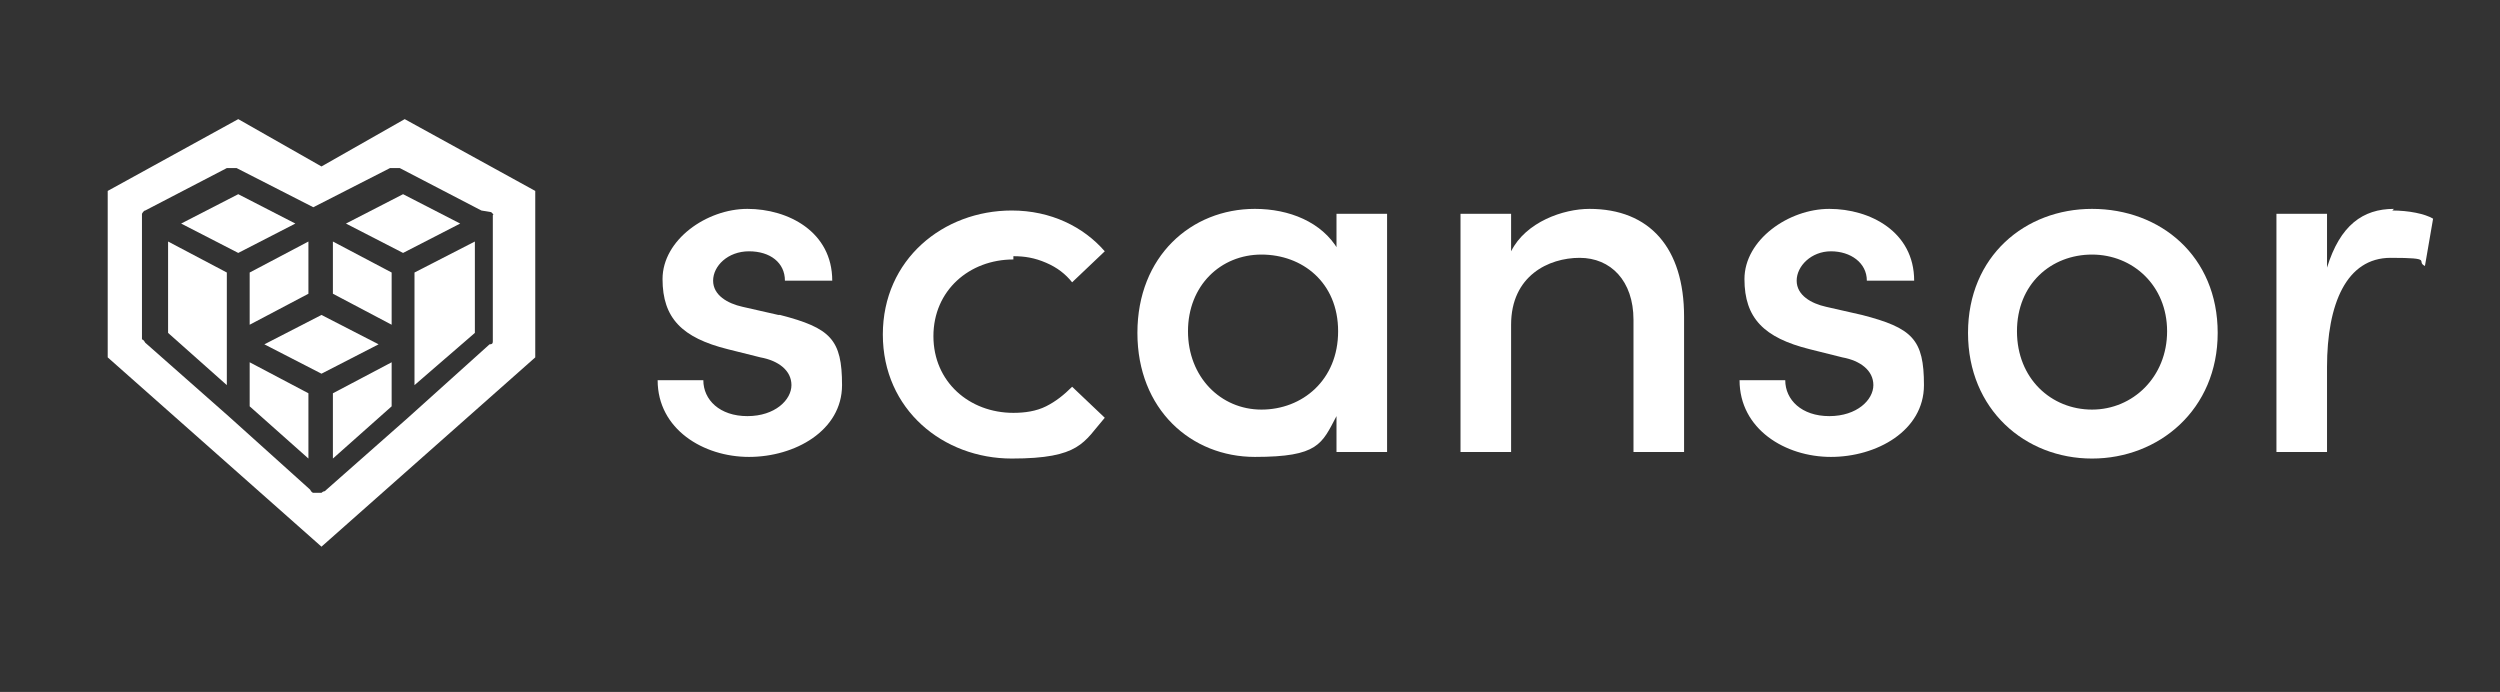
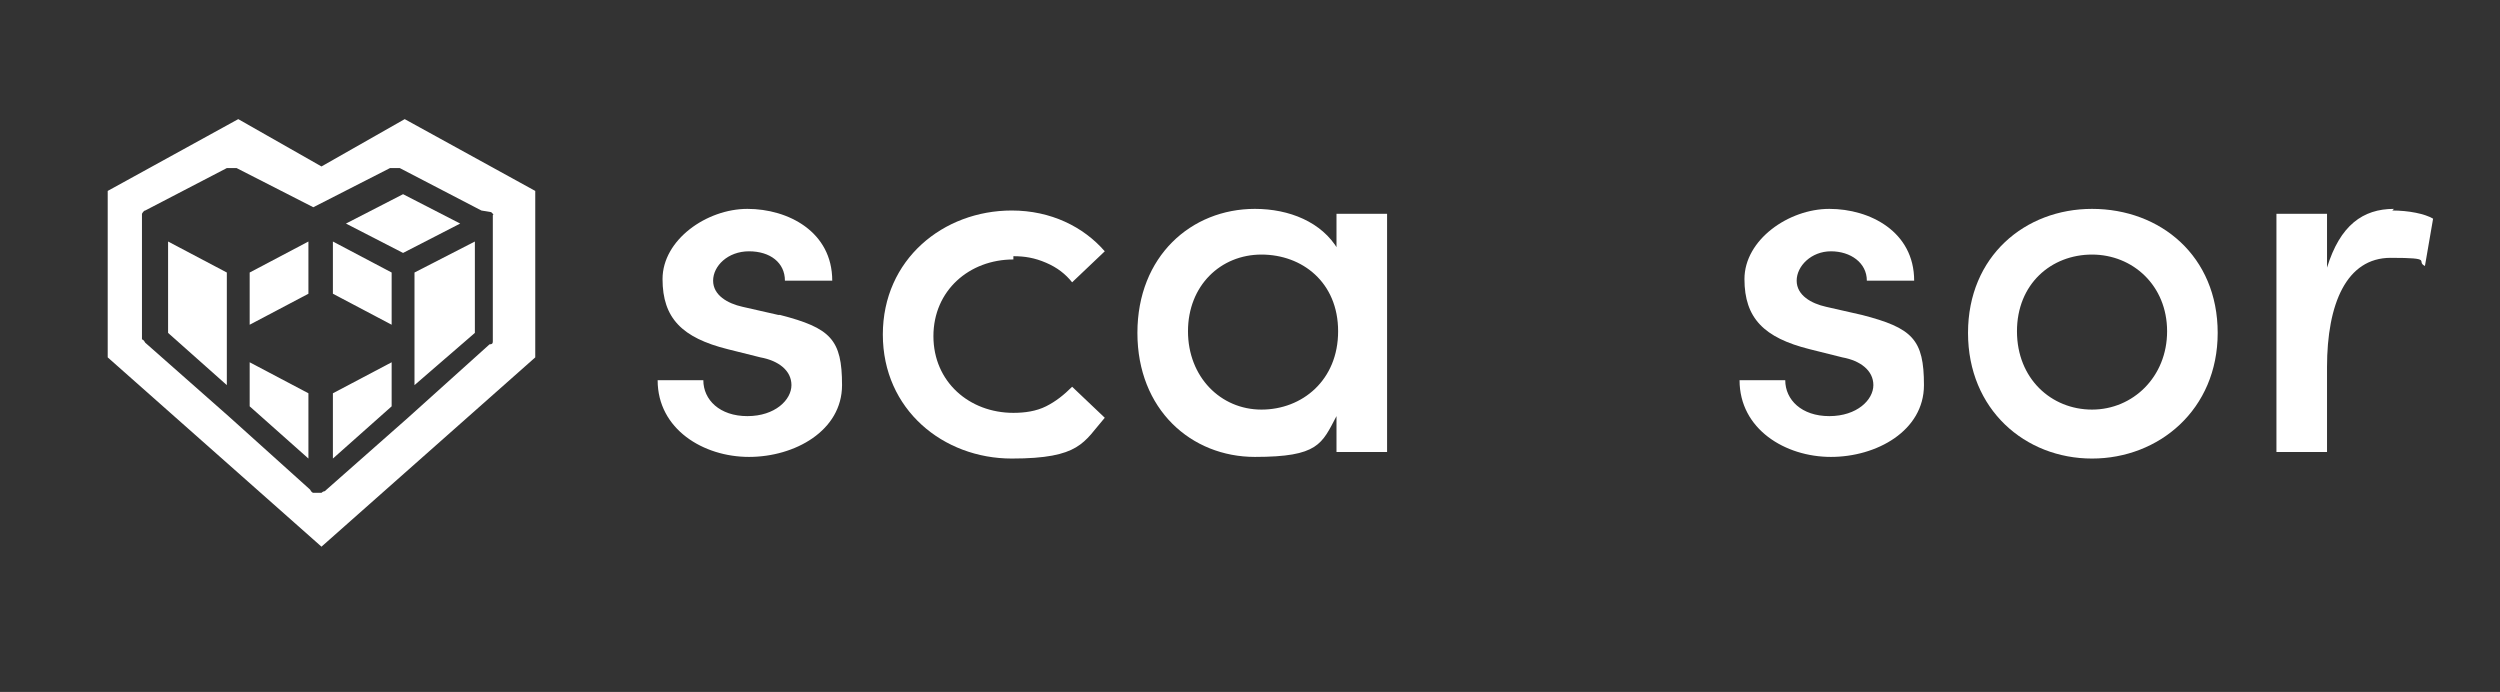
<svg xmlns="http://www.w3.org/2000/svg" id="Ebene_1" data-name="Ebene 1" version="1.1" viewBox="0 0 153.2 42.4">
  <rect x="0" y="0" width="153.2" height="42.4" fill="#333333" stroke="none" />
  <defs>
    <style>
      .cls-1 {
        fill: #fff;
        stroke-width: 0px;
      }
    </style>
  </defs>
  <polygon class="cls-1" points="20.4 28.1 24 24.9 24 22.2 20.4 24.1 20.4 28.1" />
  <polygon class="cls-1" points="21.2 13.7 24.7 15.5 28.2 13.7 24.7 11.9 21.2 13.7" />
-   <polygon class="cls-1" points="19.7 19.3 16.2 21.1 19.7 22.9 23.2 21.1 19.7 19.3" />
  <polygon class="cls-1" points="20.4 18 24 19.9 24 16.7 20.4 14.8 20.4 18" />
  <polygon class="cls-1" points="15.3 24.9 18.9 28.1 18.9 24.1 15.3 22.2 15.3 24.9" />
-   <polygon class="cls-1" points="14.6 11.9 11.1 13.7 14.6 15.5 18.1 13.7 14.6 11.9" />
  <polygon class="cls-1" points="10.3 20.4 13.9 23.6 13.9 16.7 10.3 14.8 10.3 20.4" />
  <polygon class="cls-1" points="15.3 19.9 18.9 18 18.9 14.8 15.3 16.7 15.3 19.9" />
  <polygon class="cls-1" points="25.4 21.1 25.4 23.6 29.1 20.4 29.1 14.8 25.4 16.7 25.4 21.1" />
  <path class="cls-1" d="M19.7,10.2l-5.1-2.9-8,4.4v10.2l13.1,11.6,13.1-11.6v-10.2l-8-4.4-5.1,2.9ZM30.1,13h0s0,0,.1.1,0,0,0,.1c0,0,0,.1,0,.2,0,0,0,.1,0,.2v7c0,0,0,.2,0,.3s0,.2-.2.2l-5,4.5-5.1,4.5c0,0-.1,0-.2.1h0c0,0-.1,0-.2,0h-.1c0,0-.1,0-.2,0h0c0,0-.1,0-.2-.2l-5-4.5-5.1-4.5c0,0-.1-.2-.2-.2,0,0,0-.2,0-.3v-7c0,0,0-.1,0-.2,0,0,0-.1,0-.2,0,0,.1-.2.2-.2,0,0,0,0,0,0l5-2.6c0,0,.2,0,.3,0s.2,0,.3,0l4.7,2.4,4.7-2.4c0,0,.2,0,.3,0s.2,0,.3,0l5,2.6h0Z" />
  <path class="cls-1" d="M47.7,19.3l-2.2-.5c-.9-.2-1.8-.7-1.8-1.6s.9-1.8,2.2-1.8,2.2.7,2.2,1.8h2.9c0-3-2.7-4.4-5.2-4.4s-5.2,1.9-5.2,4.3,1.2,3.6,4,4.3l2,.5c1.1.2,1.9.8,1.9,1.7s-1,1.9-2.7,1.9-2.7-1-2.7-2.2h-2.8c0,3,2.8,4.7,5.6,4.7s5.7-1.6,5.7-4.4-.7-3.5-3.8-4.3h0Z" />
  <path class="cls-1" d="M62.1,15.7c.7,0,1.3.1,2,.4s1.2.7,1.6,1.2l2-1.9c-1.3-1.5-3.3-2.5-5.7-2.5-4.2,0-7.9,3-7.9,7.6s3.7,7.6,7.9,7.6,4.4-1,5.7-2.5l-2-1.9c-.5.5-1,.9-1.6,1.2-.6.3-1.3.4-2,.4-2.7,0-4.9-1.9-4.9-4.7s2.2-4.7,4.9-4.7h0Z" />
-   <path class="cls-1" d="M82,15.3c-1-1.7-3-2.5-5.1-2.5-3.9,0-7.2,2.9-7.2,7.6s3.3,7.6,7.2,7.6,4.1-.8,5-2.5v2.2h3.1v-14.6h-3.1s0,2.2,0,2.1ZM77.3,25.1c-2.5,0-4.5-2-4.5-4.8s2-4.7,4.5-4.7,4.7,1.7,4.7,4.7-2.2,4.8-4.7,4.8Z" />
-   <path class="cls-1" d="M97.4,12.8c-1.6,0-3.9.8-4.8,2.6v-2.3h-3.1v14.6h3.1v-7.8c0-3,2.3-4.1,4.2-4.1s3.3,1.4,3.3,3.8v8.1h3.1v-8.3c0-4.2-2.1-6.6-5.8-6.6Z" />
+   <path class="cls-1" d="M82,15.3c-1-1.7-3-2.5-5.1-2.5-3.9,0-7.2,2.9-7.2,7.6s3.3,7.6,7.2,7.6,4.1-.8,5-2.5v2.2h3.1v-14.6h-3.1s0,2.2,0,2.1ZM77.3,25.1c-2.5,0-4.5-2-4.5-4.8s2-4.7,4.5-4.7,4.7,1.7,4.7,4.7-2.2,4.8-4.7,4.8" />
  <path class="cls-1" d="M114.1,19.3l-2.2-.5c-.9-.2-1.8-.7-1.8-1.6s.9-1.8,2.1-1.8,2.2.7,2.2,1.8h2.9c0-3-2.7-4.4-5.2-4.4s-5.2,1.9-5.2,4.3,1.2,3.6,4,4.3l2,.5c1.1.2,1.9.8,1.9,1.7s-1,1.9-2.7,1.9-2.7-1-2.7-2.2h-2.8c0,3,2.8,4.7,5.6,4.7s5.7-1.6,5.7-4.4-.7-3.5-3.8-4.3h0Z" />
  <path class="cls-1" d="M128.2,12.8c-4.1,0-7.6,2.9-7.6,7.6s3.5,7.7,7.6,7.7,7.7-3,7.7-7.7-3.5-7.6-7.7-7.6ZM128.2,25.1c-2.5,0-4.6-1.9-4.6-4.8s2.1-4.7,4.6-4.7,4.6,1.9,4.6,4.7-2.1,4.8-4.6,4.8Z" />
  <path class="cls-1" d="M146.7,12.8c-1.9,0-3.3,1-4.1,3.6v-3.3h-3.1v14.6h3.1v-5.2c0-3.9,1.2-6.7,3.9-6.7s1.5.2,2.1.5l.5-2.9c-.5-.3-1.5-.5-2.5-.5h0Z" />
</svg>